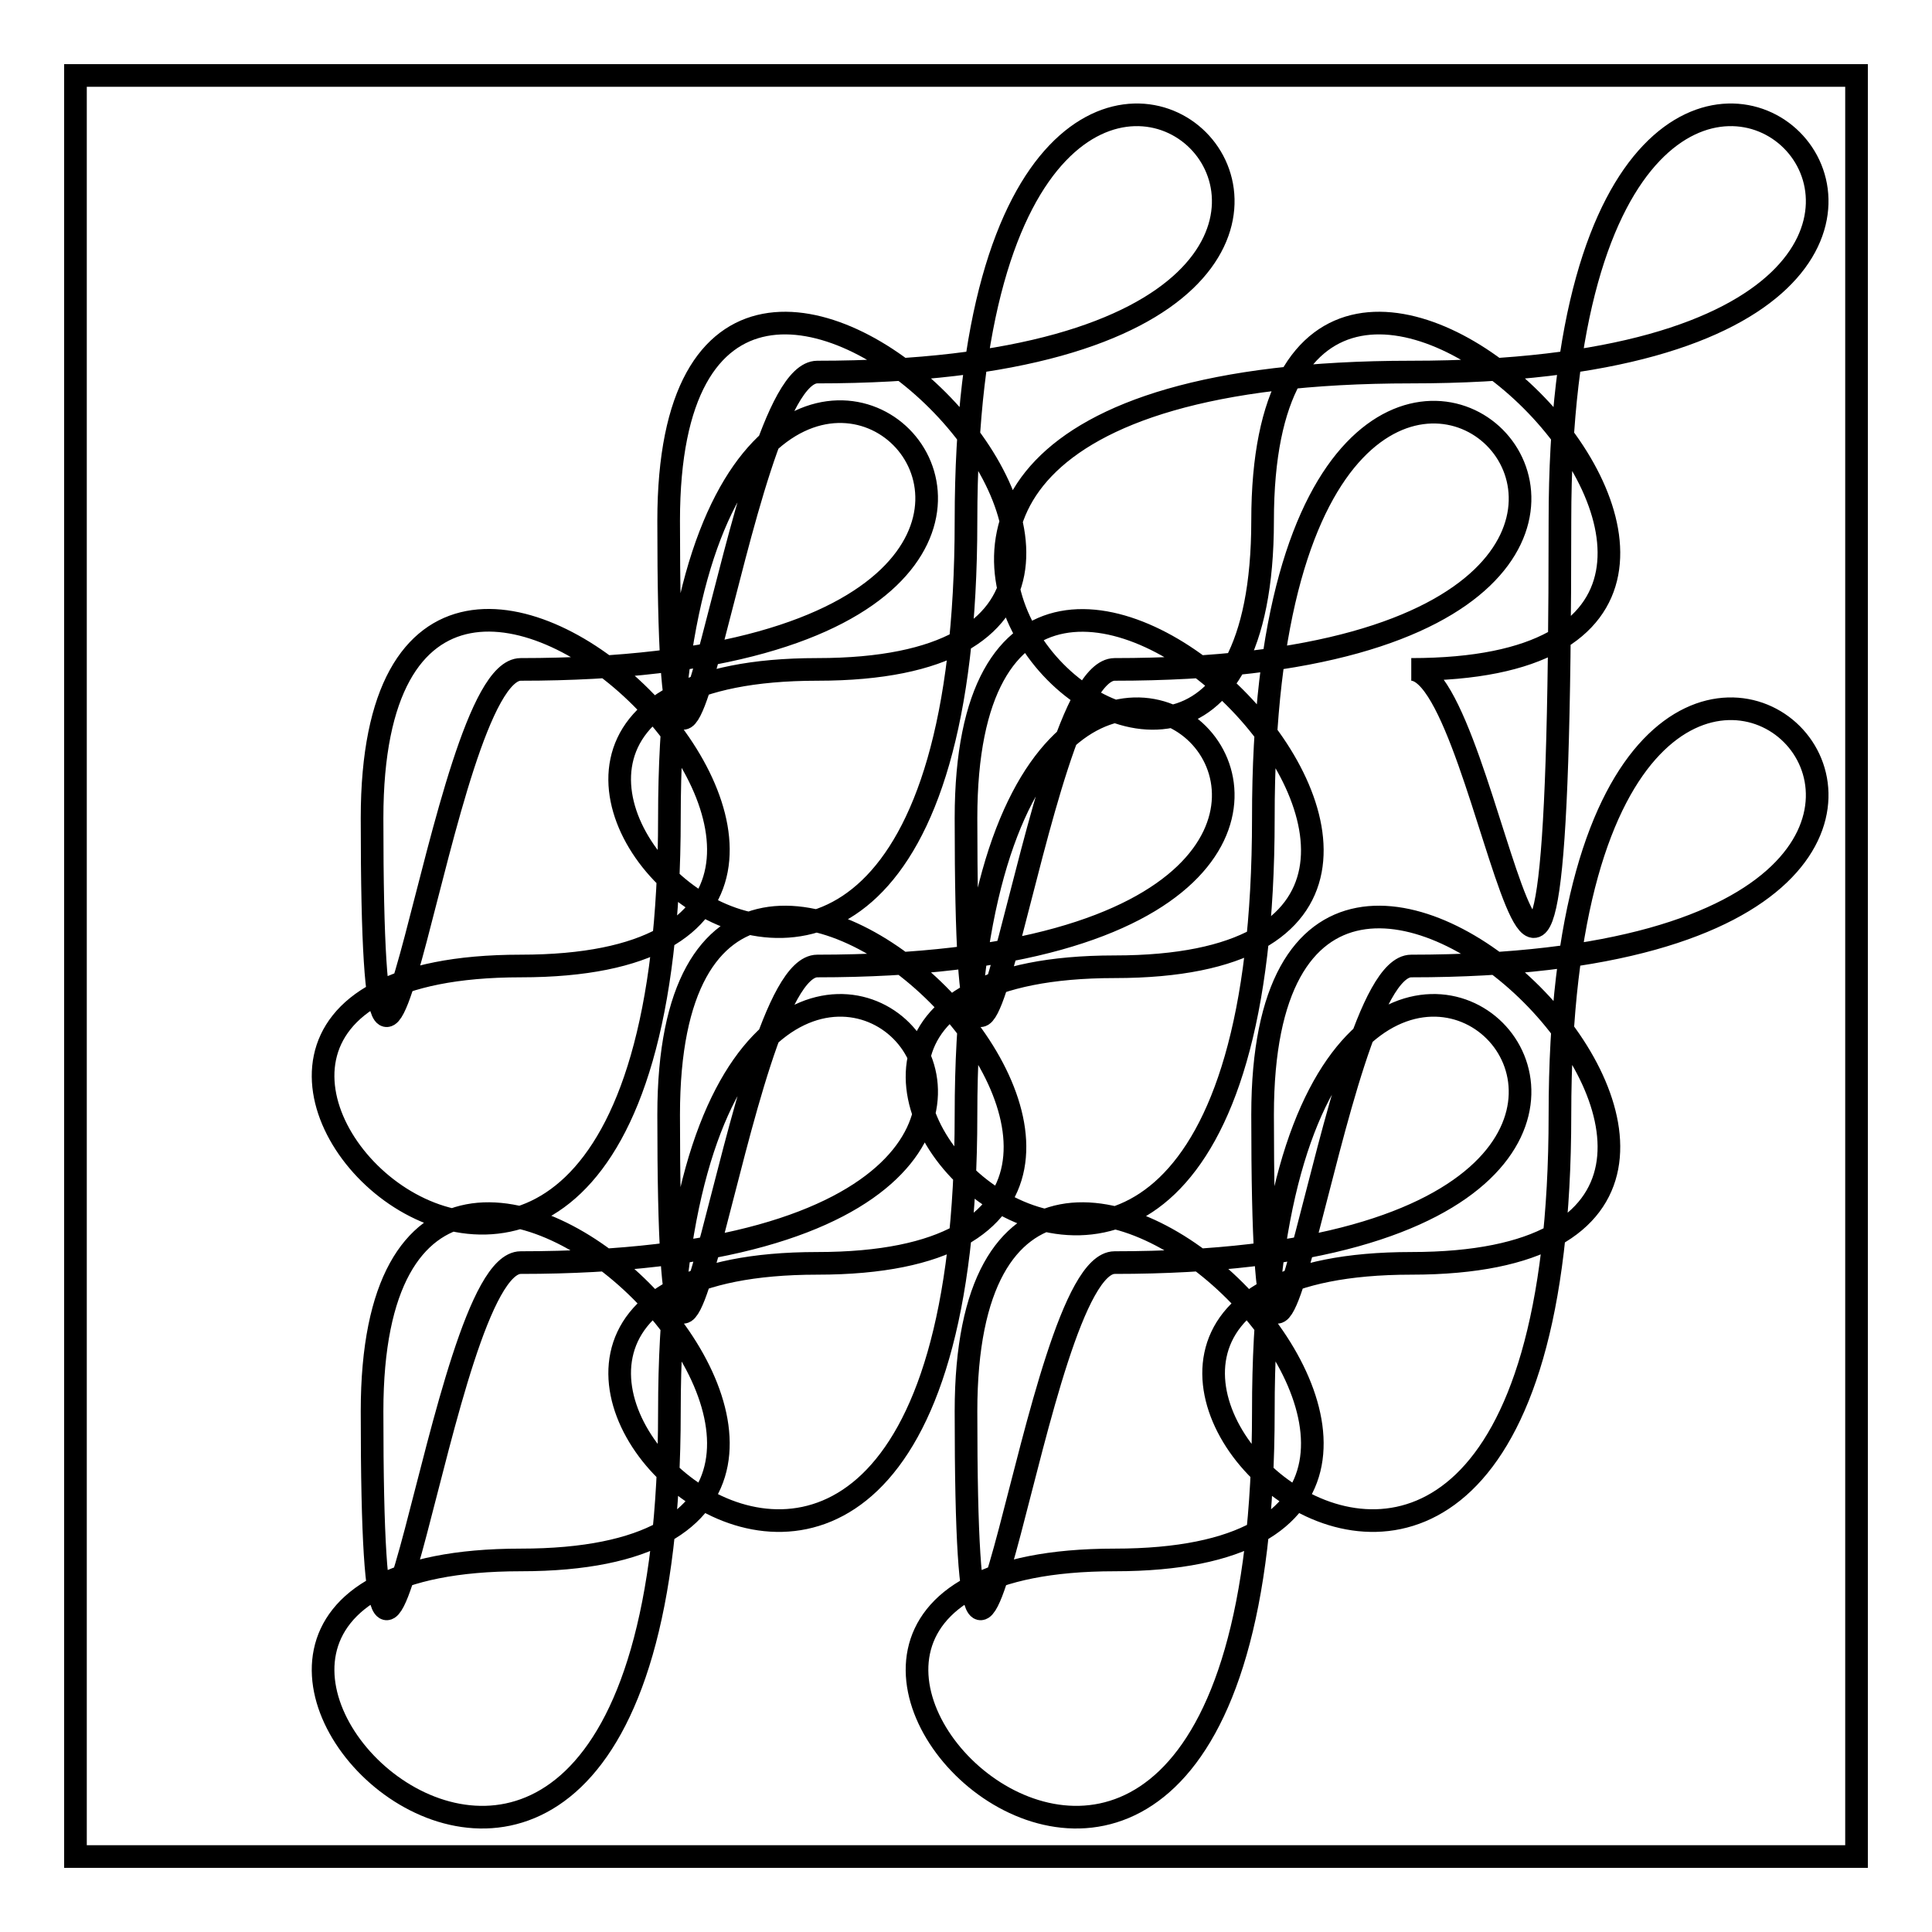
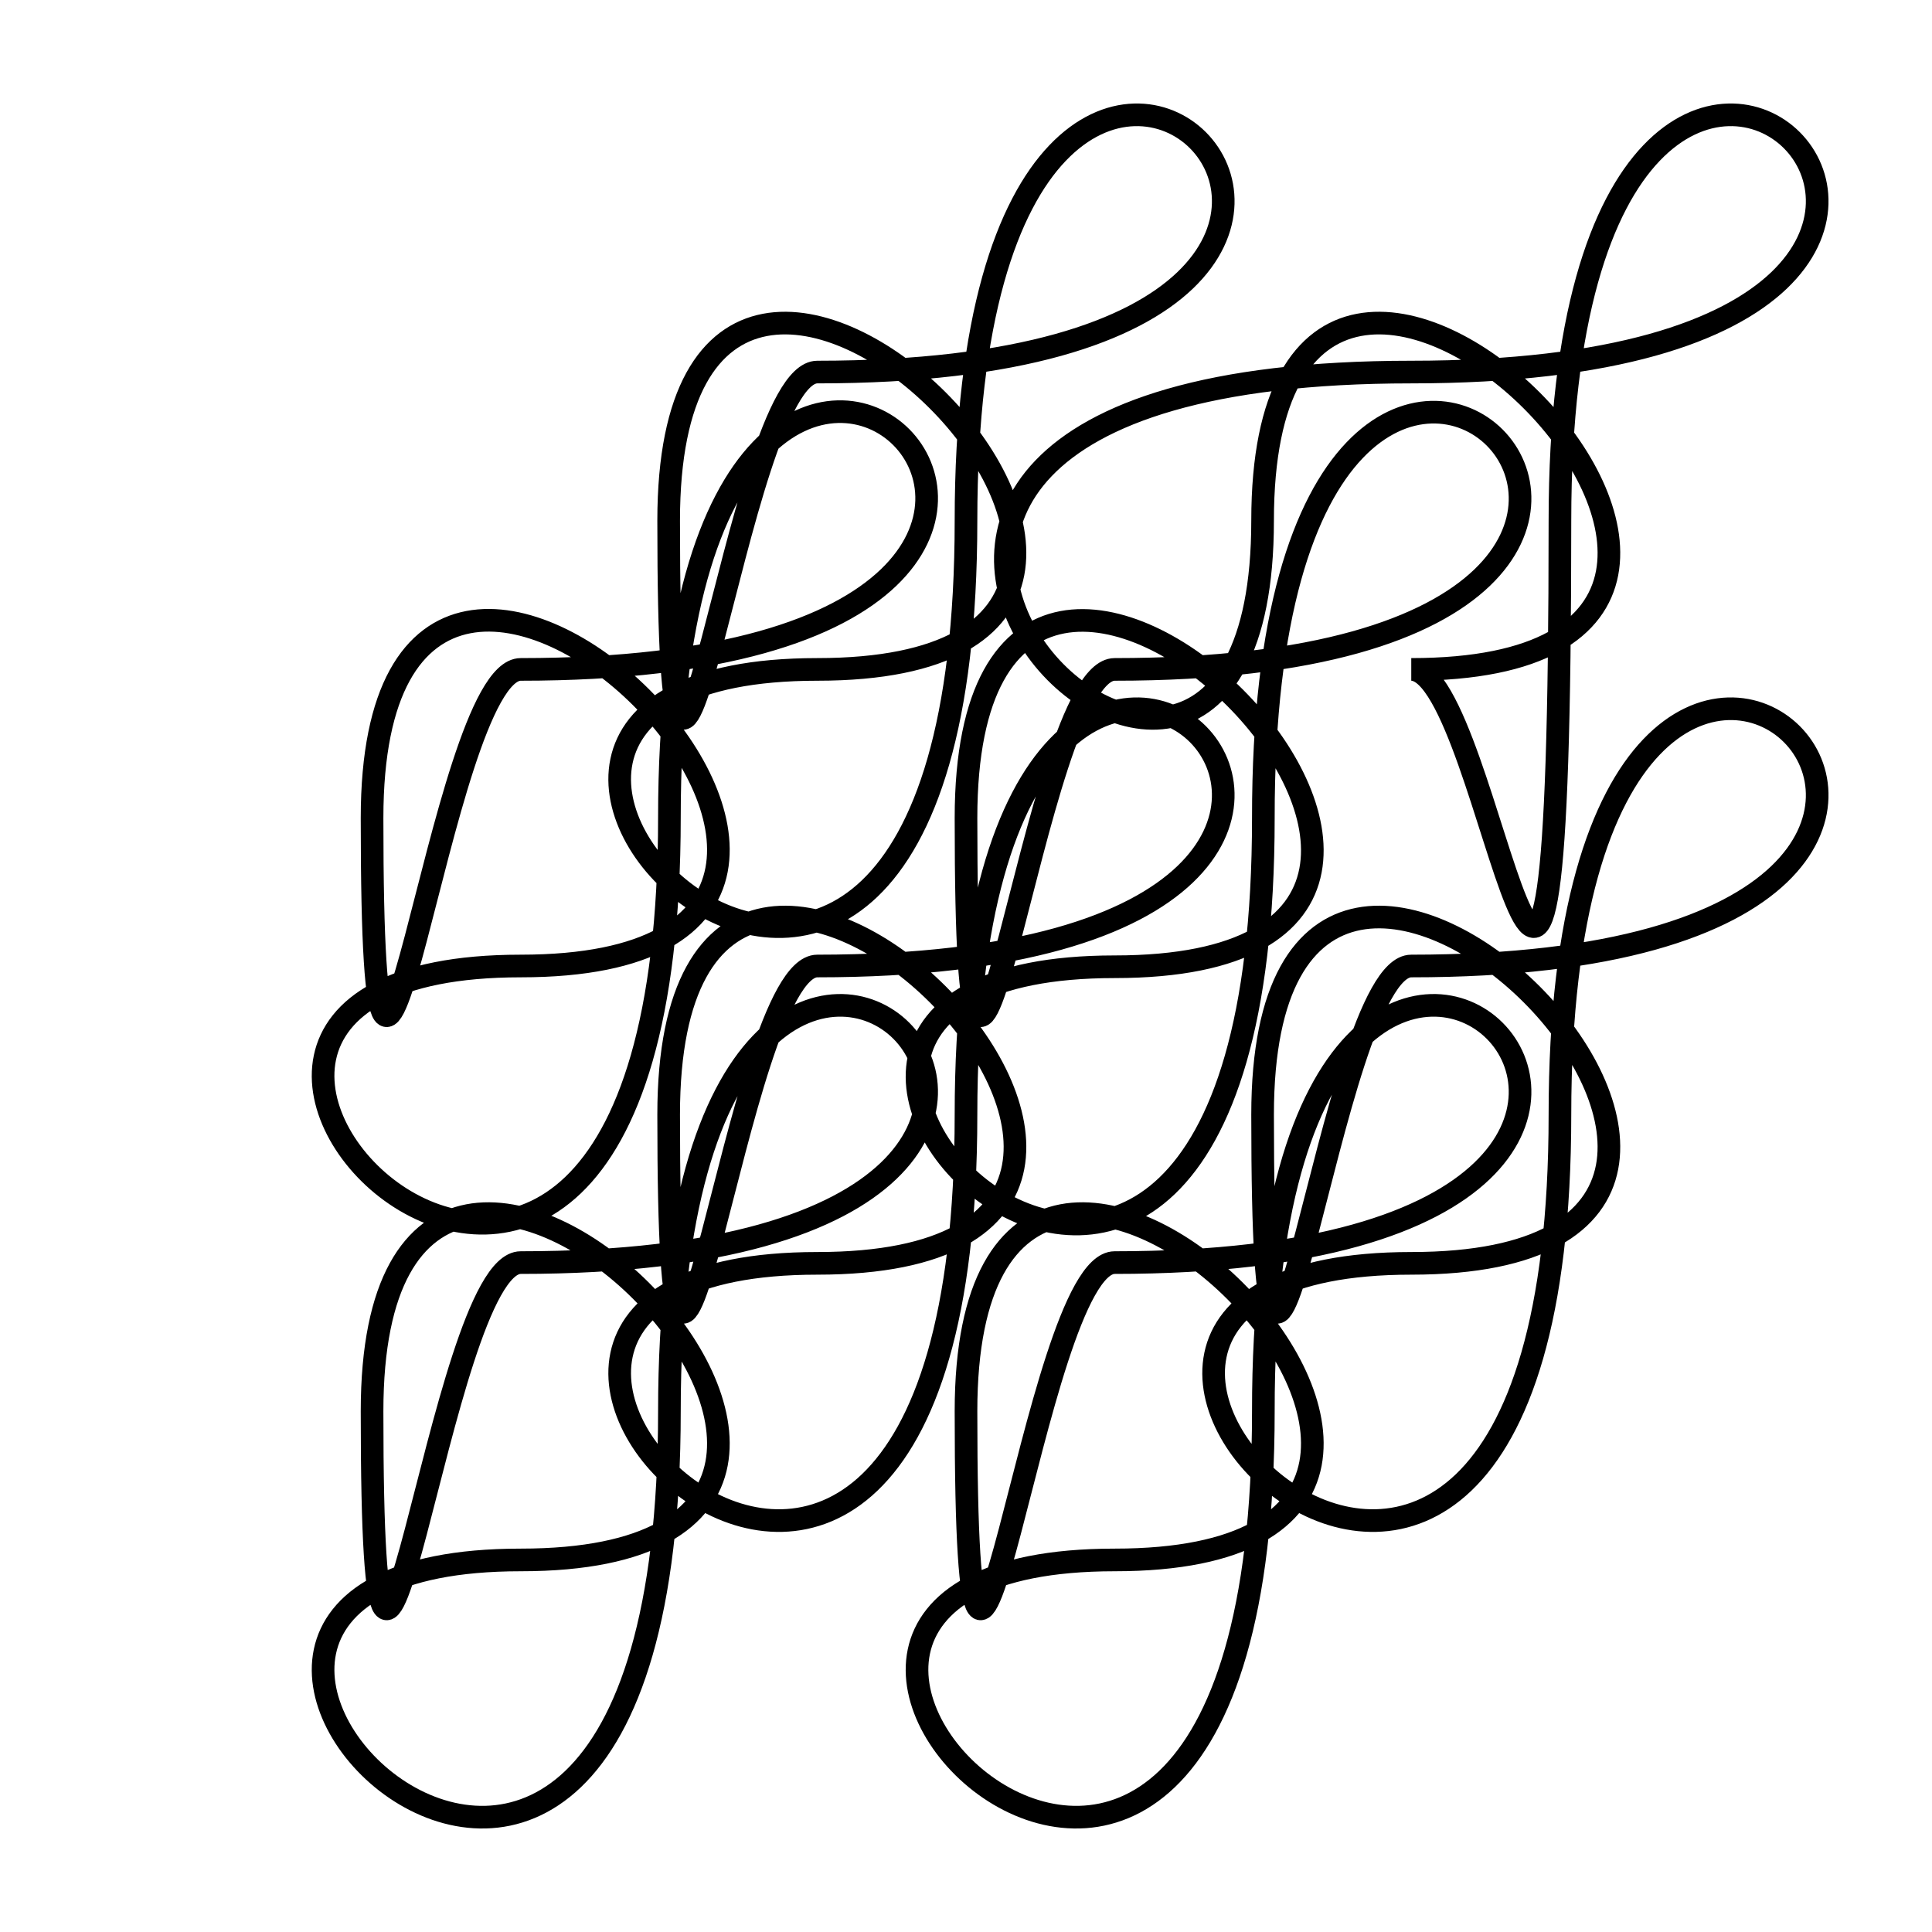
<svg xmlns="http://www.w3.org/2000/svg" version="1.1" x="0px" y="0px" viewBox="0 0 256 256" enable-background="new 0 0 256 256" xml:space="preserve">
  <g>
    <g>
-       <path stroke-width="3" fill-opacity="0" stroke="#000000" d="M10,10h236v236H10V10z" />
      <path stroke-width="3" fill-opacity="0" stroke="#000000" d="M108.3,128c-10.8,0-19.7,88.5-19.7,19.7c0-68.8,88.5,19.7,19.7,19.7c-68.8,0,19.7,88.5,19.7-19.7C128,39.5,216.5,128,108.3,128L108.3,128z M69,88.7c-10.8,0-19.7,88.5-19.7,19.7S137.8,128,69,128c-68.8,0,19.7,88.5,19.7-19.7S177.2,88.7,69,88.7z M69,167.3c-10.8,0-19.7,88.5-19.7,19.7c0-68.8,88.5,19.7,19.7,19.7c-68.8,0,19.7,88.5,19.7-19.7C88.7,78.8,177.2,167.3,69,167.3z M187,88.7c10.8,0,19.7,88.5,19.7-19.7c0-108.2,88.5-19.7-19.7-19.7c-108.2,0-19.7,88.5-19.7,19.7C167.3,0.2,255.8,88.7,187,88.7z M147.7,167.3c-10.8,0-19.7,88.5-19.7,19.7c0-68.8,88.5,19.7,19.7,19.7c-68.8,0,19.7,88.5,19.7-19.7C167.3,78.8,255.8,167.3,147.7,167.3z M187,128c-10.8,0-19.7,88.5-19.7,19.7c0-68.8,88.5,19.7,19.7,19.7c-68.8,0,19.7,88.5,19.7-19.7C206.7,39.5,295.2,128,187,128L187,128z M147.7,88.7c-10.8,0-19.7,88.5-19.7,19.7s88.5,19.7,19.7,19.7c-68.8,0,19.7,88.5,19.7-19.7C167.3,0.2,255.8,88.7,147.7,88.7z M108.3,49.3c-10.8,0-19.7,88.5-19.7,19.7c0-68.8,88.5,19.7,19.7,19.7C39.5,88.7,128,177.2,128,69C128-39.2,216.5,49.3,108.3,49.3z" />
    </g>
  </g>
</svg>